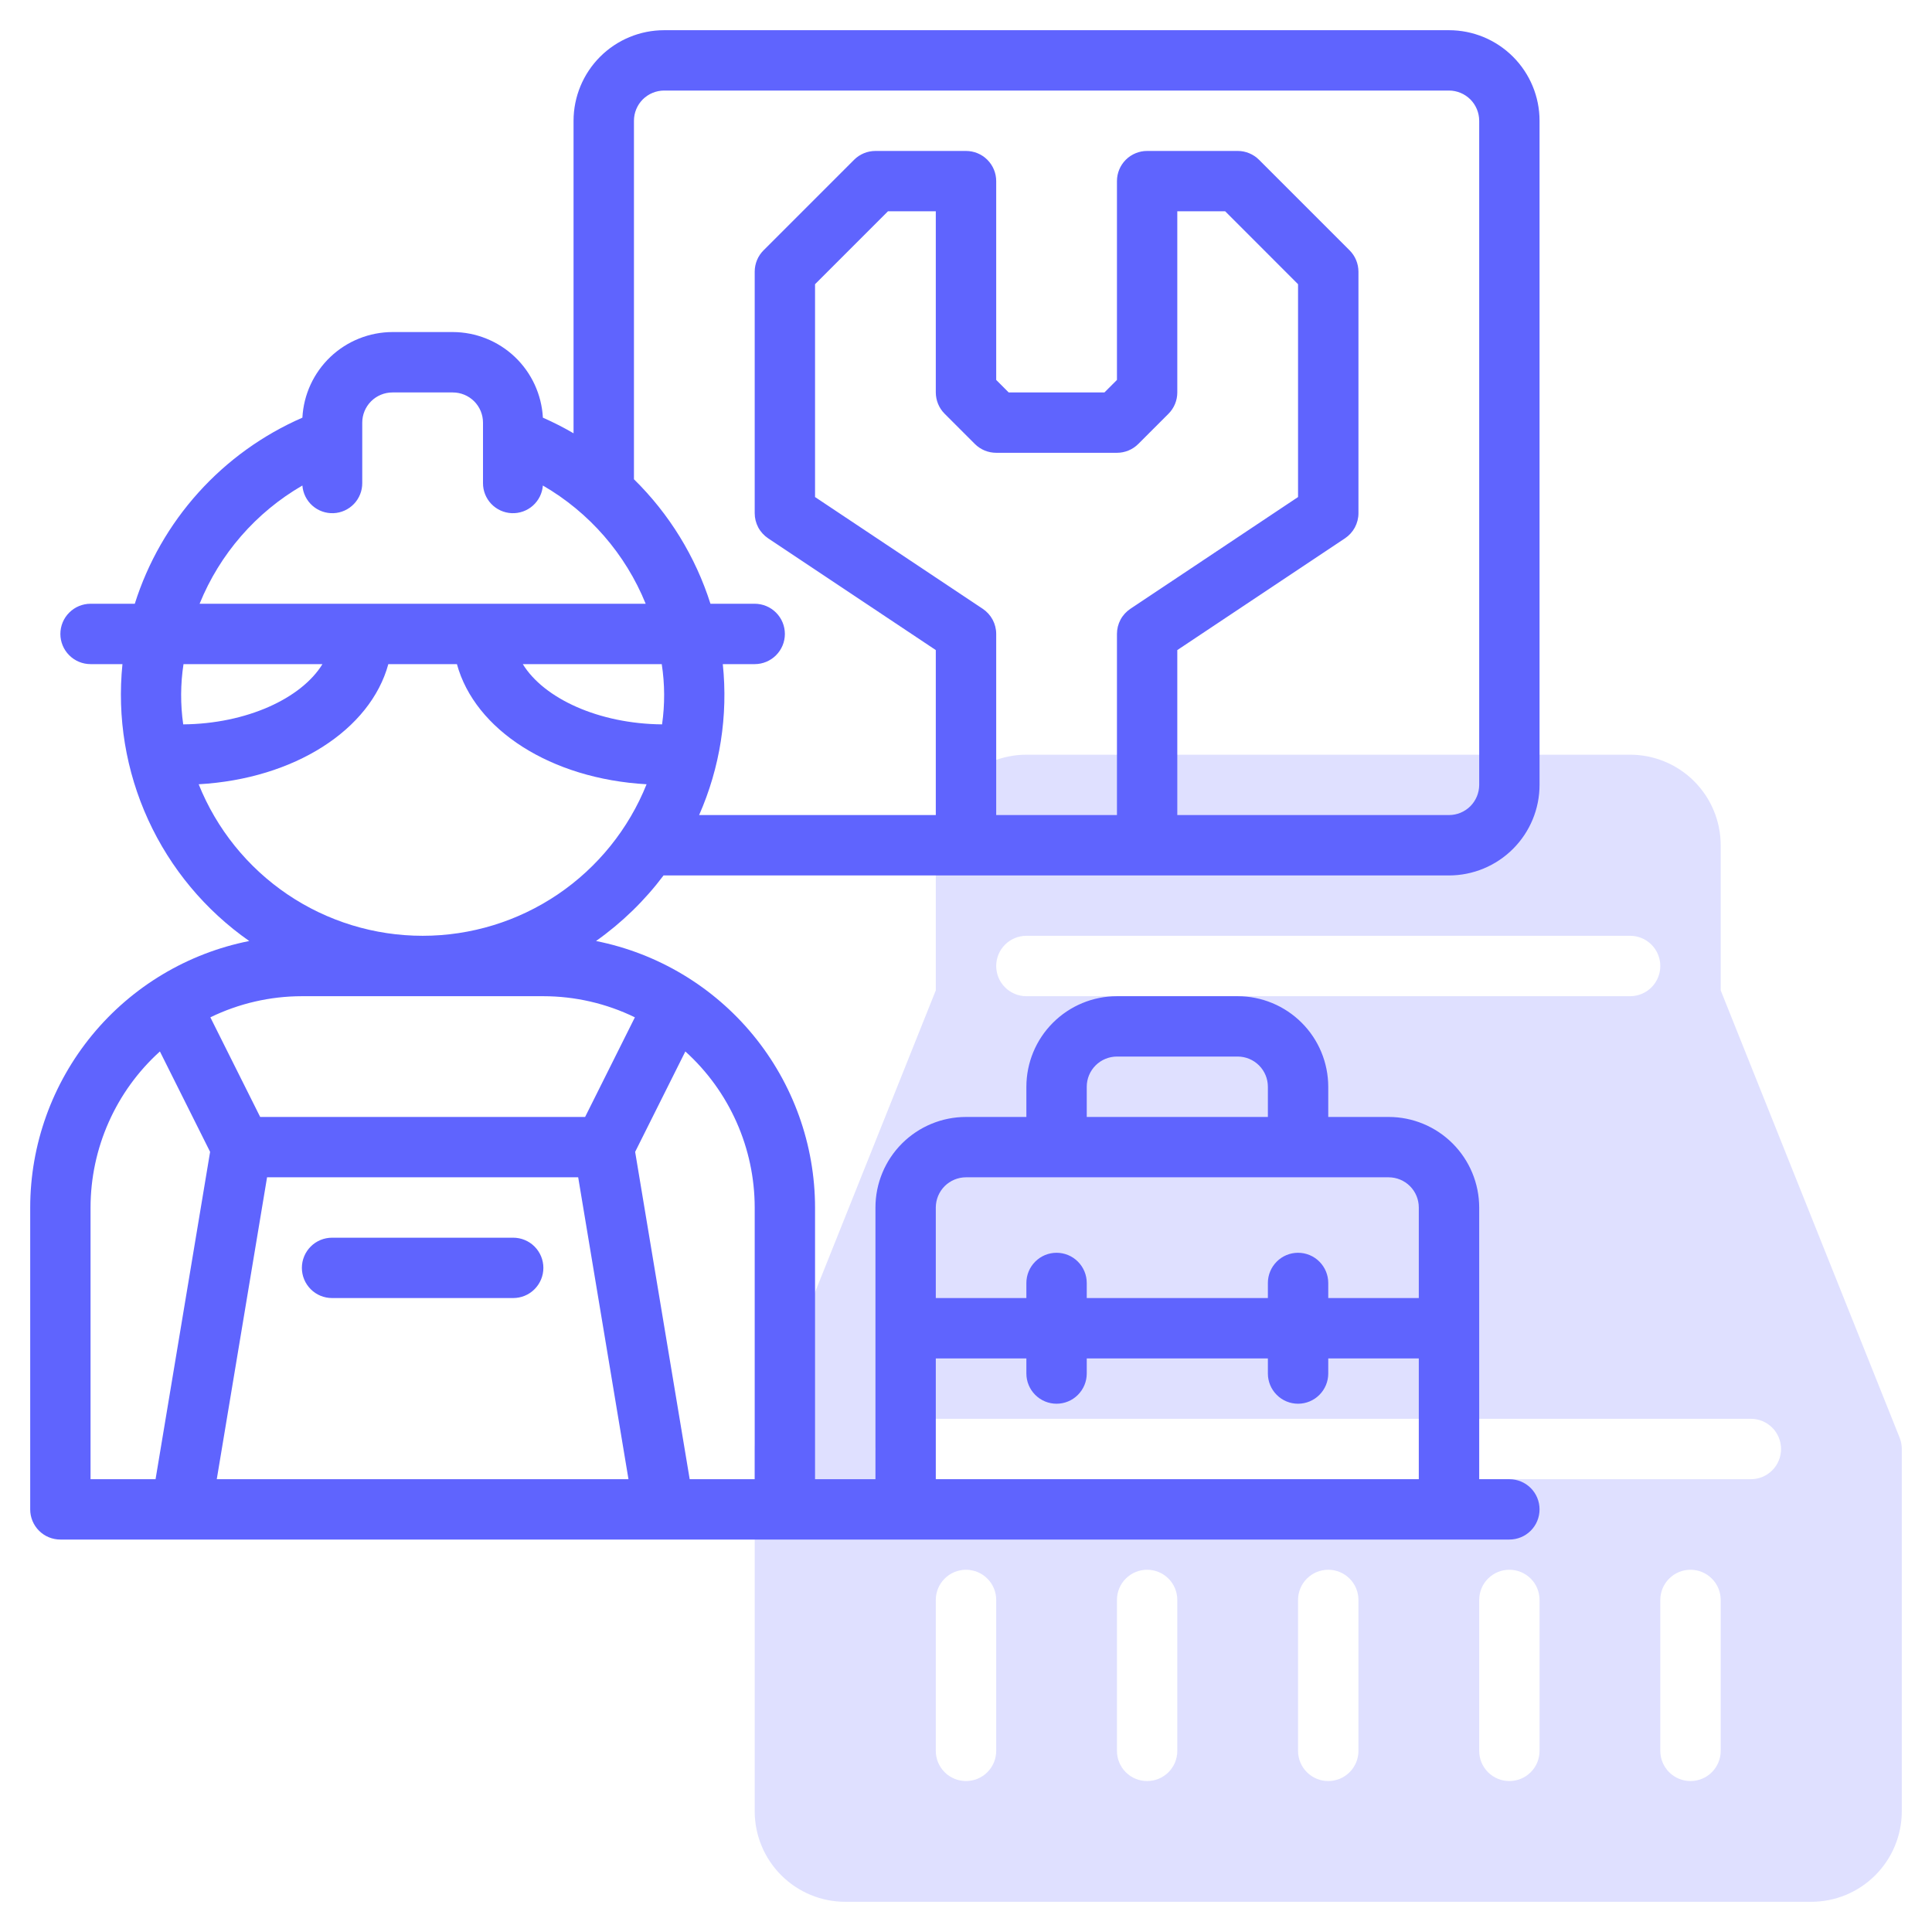
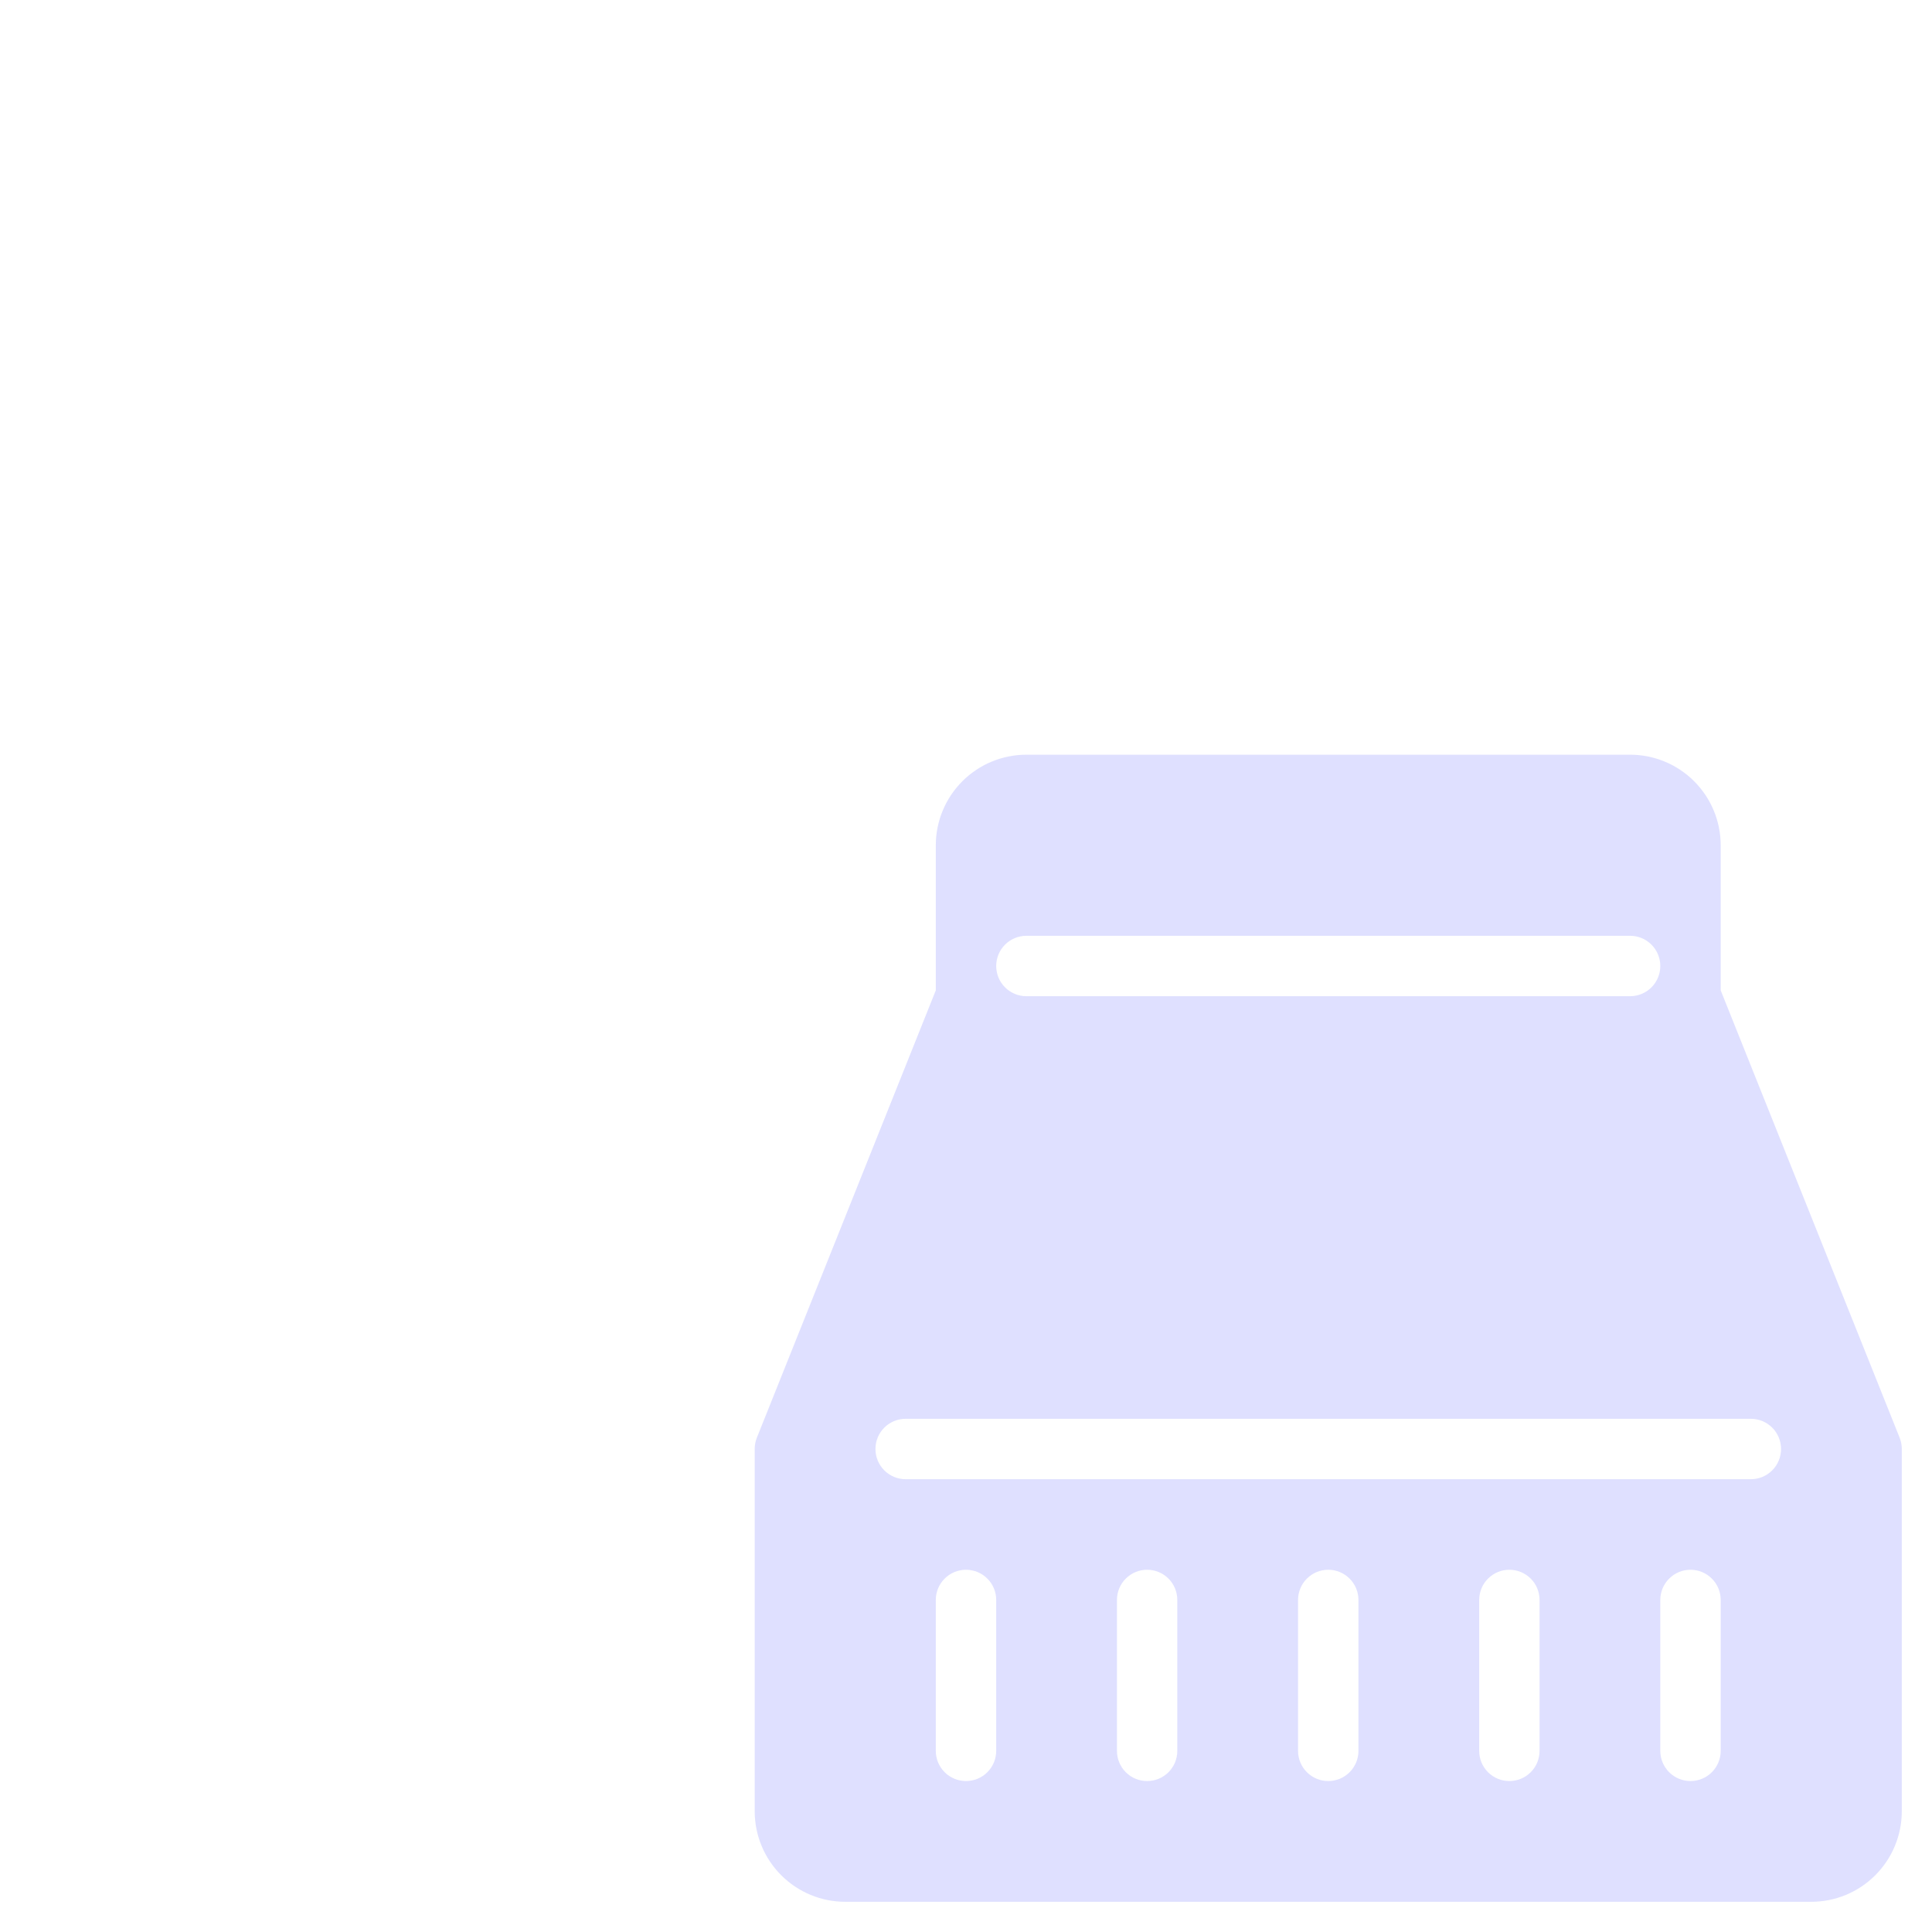
<svg xmlns="http://www.w3.org/2000/svg" width="60" height="60" viewBox="0 0 60 60" fill="none">
  <path d="M53.438 30.757V26.25C53.437 25.504 53.14 24.789 52.613 24.262C52.086 23.735 51.371 23.438 50.625 23.438H31.875C31.129 23.438 30.414 23.735 29.887 24.262C29.36 24.789 29.063 25.504 29.062 26.25V30.757L23.504 44.652C23.46 44.763 23.438 44.881 23.438 45V56.25C23.438 56.996 23.735 57.711 24.262 58.238C24.789 58.765 25.504 59.062 26.25 59.062H56.25C56.996 59.062 57.711 58.765 58.238 58.238C58.765 57.711 59.062 56.996 59.062 56.25V45C59.062 44.881 59.04 44.763 58.996 44.652L53.438 30.757ZM31.875 29.062H50.625C50.874 29.062 51.112 29.161 51.288 29.337C51.464 29.513 51.562 29.751 51.562 30C51.562 30.249 51.464 30.487 51.288 30.663C51.112 30.839 50.874 30.938 50.625 30.938H31.875C31.626 30.938 31.388 30.839 31.212 30.663C31.036 30.487 30.938 30.249 30.938 30C30.938 29.751 31.036 29.513 31.212 29.337C31.388 29.161 31.626 29.062 31.875 29.062ZM30.938 54.375C30.938 54.624 30.839 54.862 30.663 55.038C30.487 55.214 30.249 55.312 30 55.312C29.751 55.312 29.513 55.214 29.337 55.038C29.161 54.862 29.062 54.624 29.062 54.375V49.688C29.062 49.439 29.161 49.2 29.337 49.025C29.513 48.849 29.751 48.75 30 48.75C30.249 48.75 30.487 48.849 30.663 49.025C30.839 49.2 30.938 49.439 30.938 49.688V54.375ZM36.562 54.375C36.562 54.624 36.464 54.862 36.288 55.038C36.112 55.214 35.874 55.312 35.625 55.312C35.376 55.312 35.138 55.214 34.962 55.038C34.786 54.862 34.688 54.624 34.688 54.375V49.688C34.688 49.439 34.786 49.2 34.962 49.025C35.138 48.849 35.376 48.75 35.625 48.75C35.874 48.75 36.112 48.849 36.288 49.025C36.464 49.2 36.562 49.439 36.562 49.688V54.375ZM42.188 54.375C42.188 54.624 42.089 54.862 41.913 55.038C41.737 55.214 41.499 55.312 41.25 55.312C41.001 55.312 40.763 55.214 40.587 55.038C40.411 54.862 40.312 54.624 40.312 54.375V49.688C40.312 49.439 40.411 49.2 40.587 49.025C40.763 48.849 41.001 48.75 41.25 48.75C41.499 48.75 41.737 48.849 41.913 49.025C42.089 49.2 42.188 49.439 42.188 49.688V54.375ZM47.812 54.375C47.812 54.624 47.714 54.862 47.538 55.038C47.362 55.214 47.124 55.312 46.875 55.312C46.626 55.312 46.388 55.214 46.212 55.038C46.036 54.862 45.938 54.624 45.938 54.375V49.688C45.938 49.439 46.036 49.2 46.212 49.025C46.388 48.849 46.626 48.75 46.875 48.75C47.124 48.75 47.362 48.849 47.538 49.025C47.714 49.2 47.812 49.439 47.812 49.688V54.375ZM53.438 54.375C53.438 54.624 53.339 54.862 53.163 55.038C52.987 55.214 52.749 55.312 52.5 55.312C52.251 55.312 52.013 55.214 51.837 55.038C51.661 54.862 51.562 54.624 51.562 54.375V49.688C51.562 49.439 51.661 49.2 51.837 49.025C52.013 48.849 52.251 48.75 52.5 48.75C52.749 48.75 52.987 48.849 53.163 49.025C53.339 49.2 53.438 49.439 53.438 49.688V54.375ZM54.375 45.938H28.125C27.876 45.938 27.638 45.839 27.462 45.663C27.286 45.487 27.188 45.249 27.188 45C27.188 44.751 27.286 44.513 27.462 44.337C27.638 44.161 27.876 44.062 28.125 44.062H54.375C54.624 44.062 54.862 44.161 55.038 44.337C55.214 44.513 55.312 44.751 55.312 45C55.312 45.249 55.214 45.487 55.038 45.663C54.862 45.839 54.624 45.938 54.375 45.938Z" fill="#5F64FE" fill-opacity="0.2" />
-   <path d="M45 0.938H20.625C19.879 0.938 19.164 1.235 18.637 1.762C18.11 2.289 17.813 3.004 17.812 3.75V13.456C17.504 13.276 17.186 13.115 16.86 12.971C16.821 12.255 16.51 11.58 15.99 11.085C15.47 10.591 14.78 10.314 14.062 10.312H12.188C11.47 10.314 10.78 10.591 10.26 11.085C9.74 11.58 9.429 12.255 9.391 12.971C8.161 13.507 7.06 14.3 6.162 15.297C5.264 16.294 4.59 17.471 4.186 18.75H2.812C2.564 18.75 2.325 18.849 2.15 19.025C1.974 19.2 1.875 19.439 1.875 19.688C1.875 19.936 1.974 20.175 2.15 20.35C2.325 20.526 2.564 20.625 2.812 20.625H3.803C3.634 22.279 3.91 23.948 4.602 25.46C5.294 26.972 6.378 28.272 7.74 29.224C5.825 29.605 4.1 30.638 2.86 32.146C1.62 33.655 0.94 35.547 0.938 37.5V46.875C0.937 46.998 0.962 47.12 1.009 47.234C1.056 47.348 1.125 47.451 1.212 47.538C1.299 47.625 1.402 47.694 1.516 47.741C1.63 47.788 1.752 47.812 1.875 47.812H46.875C47.124 47.812 47.362 47.714 47.538 47.538C47.714 47.362 47.812 47.124 47.812 46.875C47.812 46.626 47.714 46.388 47.538 46.212C47.362 46.036 47.124 45.938 46.875 45.938H45.938V37.5C45.937 36.754 45.64 36.039 45.113 35.512C44.586 34.985 43.871 34.688 43.125 34.688H41.25V33.75C41.249 33.004 40.953 32.289 40.425 31.762C39.898 31.235 39.183 30.938 38.438 30.938H34.688C33.942 30.938 33.227 31.235 32.7 31.762C32.172 32.289 31.876 33.004 31.875 33.75V34.688H30C29.254 34.688 28.539 34.985 28.012 35.512C27.485 36.039 27.188 36.754 27.188 37.5V45.938H25.312V37.5C25.31 35.547 24.63 33.655 23.39 32.146C22.15 30.638 20.425 29.605 18.51 29.224C19.311 28.658 20.02 27.969 20.61 27.184L20.625 27.188H45C45.746 27.187 46.461 26.89 46.988 26.363C47.515 25.836 47.812 25.121 47.812 24.375V3.75C47.812 3.004 47.515 2.289 46.988 1.762C46.461 1.235 45.746 0.938 45 0.938ZM9.391 15.078C9.409 15.318 9.52 15.542 9.701 15.703C9.881 15.863 10.117 15.947 10.358 15.937C10.599 15.927 10.827 15.823 10.993 15.649C11.16 15.474 11.252 15.241 11.25 15V13.125C11.25 12.877 11.349 12.638 11.525 12.462C11.701 12.287 11.939 12.188 12.188 12.188H14.062C14.311 12.188 14.549 12.287 14.725 12.462C14.901 12.638 15 12.877 15 13.125V15C14.998 15.241 15.09 15.474 15.257 15.649C15.423 15.823 15.651 15.927 15.892 15.937C16.133 15.947 16.369 15.863 16.549 15.703C16.73 15.542 16.841 15.318 16.859 15.078C18.302 15.913 19.425 17.205 20.052 18.75H6.199C6.825 17.205 7.948 15.913 9.391 15.078ZM20.561 22.496C18.594 22.479 16.89 21.691 16.236 20.625H20.551C20.647 21.245 20.65 21.875 20.561 22.496ZM10.014 20.625C9.36 21.691 7.656 22.479 5.69 22.496C5.601 21.875 5.604 21.245 5.699 20.625H10.014ZM6.17 24.356C9.144 24.188 11.502 22.666 12.06 20.625H14.19C14.748 22.666 17.105 24.188 20.08 24.356C19.523 25.745 18.563 26.936 17.324 27.775C16.084 28.614 14.622 29.062 13.125 29.062C11.628 29.062 10.166 28.614 8.926 27.775C7.687 26.936 6.727 25.745 6.17 24.356ZM4.966 32.654L6.525 35.772L4.831 45.938H2.812V37.5C2.813 36.587 3.005 35.683 3.376 34.849C3.747 34.014 4.288 33.266 4.966 32.654ZM17.956 36.562L19.518 45.938H6.732L8.294 36.562H17.956ZM33.75 33.75C33.75 33.501 33.849 33.263 34.025 33.087C34.201 32.911 34.439 32.813 34.688 32.812H38.438C38.686 32.813 38.924 32.911 39.1 33.087C39.276 33.263 39.375 33.501 39.375 33.75V34.688H33.75V33.75ZM30 36.562H43.125C43.374 36.563 43.612 36.661 43.788 36.837C43.964 37.013 44.062 37.251 44.062 37.5V40.312H41.25V39.844C41.25 39.595 41.151 39.357 40.975 39.181C40.8 39.005 40.561 38.906 40.312 38.906C40.064 38.906 39.825 39.005 39.65 39.181C39.474 39.357 39.375 39.595 39.375 39.844V40.312H33.75V39.844C33.75 39.595 33.651 39.357 33.475 39.181C33.3 39.005 33.061 38.906 32.812 38.906C32.564 38.906 32.325 39.005 32.15 39.181C31.974 39.357 31.875 39.595 31.875 39.844V40.312H29.062V37.5C29.063 37.251 29.162 37.013 29.337 36.837C29.513 36.662 29.751 36.563 30 36.562ZM29.062 42.188H31.875V42.656C31.875 42.905 31.974 43.143 32.15 43.319C32.325 43.495 32.564 43.594 32.812 43.594C33.061 43.594 33.3 43.495 33.475 43.319C33.651 43.143 33.75 42.905 33.75 42.656V42.188H39.375V42.656C39.375 42.905 39.474 43.143 39.65 43.319C39.825 43.495 40.064 43.594 40.312 43.594C40.561 43.594 40.8 43.495 40.975 43.319C41.151 43.143 41.25 42.905 41.25 42.656V42.188H44.062V45.938H29.062V42.188ZM23.438 37.5V45.938H21.419L19.725 35.772L21.284 32.654C21.962 33.266 22.503 34.014 22.874 34.849C23.245 35.683 23.437 36.587 23.438 37.5ZM16.875 30.938C17.86 30.939 18.832 31.163 19.717 31.594L18.171 34.688H8.08L6.533 31.594C7.418 31.163 8.39 30.939 9.375 30.938H16.875ZM30.52 18.907L25.312 15.436V8.826L27.576 6.562H29.062V12.188C29.063 12.436 29.161 12.675 29.337 12.85L30.275 13.788C30.451 13.964 30.689 14.062 30.938 14.062H34.688C34.811 14.062 34.932 14.038 35.046 13.991C35.16 13.944 35.263 13.875 35.35 13.788L36.288 12.85C36.464 12.675 36.562 12.436 36.562 12.188V6.562H38.049L40.312 8.826V15.436L35.105 18.907C34.977 18.993 34.871 19.109 34.798 19.245C34.726 19.381 34.688 19.533 34.688 19.688V25.312H30.938V19.688C30.938 19.533 30.899 19.381 30.827 19.245C30.754 19.109 30.648 18.993 30.52 18.907ZM45.938 24.375C45.937 24.624 45.838 24.862 45.663 25.038C45.487 25.213 45.249 25.312 45 25.312H36.562V20.189L41.77 16.718C41.898 16.632 42.004 16.516 42.077 16.38C42.149 16.244 42.188 16.092 42.188 15.938V8.438C42.187 8.189 42.089 7.95 41.913 7.775L39.1 4.962C39.013 4.875 38.91 4.806 38.796 4.759C38.682 4.712 38.561 4.687 38.438 4.688H35.625C35.502 4.687 35.38 4.712 35.266 4.759C35.152 4.806 35.049 4.875 34.962 4.962C34.875 5.049 34.806 5.152 34.759 5.266C34.712 5.38 34.688 5.502 34.688 5.625V11.799L34.299 12.188H31.326L30.938 11.799V5.625C30.938 5.376 30.839 5.138 30.663 4.962C30.487 4.786 30.249 4.688 30 4.688H27.188C26.939 4.688 26.701 4.786 26.525 4.962L23.712 7.775C23.536 7.95 23.438 8.189 23.438 8.438V15.938C23.438 16.092 23.476 16.244 23.548 16.38C23.621 16.516 23.727 16.632 23.855 16.718L29.062 20.189V25.312H21.712C22.361 23.841 22.615 22.225 22.447 20.625H23.438C23.686 20.625 23.925 20.526 24.1 20.35C24.276 20.175 24.375 19.936 24.375 19.688C24.375 19.439 24.276 19.2 24.1 19.025C23.925 18.849 23.686 18.75 23.438 18.75H22.064C21.599 17.287 20.783 15.959 19.688 14.884V3.75C19.688 3.501 19.787 3.263 19.962 3.087C20.138 2.912 20.377 2.813 20.625 2.812H45C45.249 2.813 45.487 2.912 45.663 3.087C45.838 3.263 45.937 3.501 45.938 3.75V24.375Z" fill="#5F64FE" />
-   <path d="M10.312 40.312H15.938C16.186 40.312 16.425 40.214 16.6 40.038C16.776 39.862 16.875 39.624 16.875 39.375C16.875 39.126 16.776 38.888 16.6 38.712C16.425 38.536 16.186 38.438 15.938 38.438H10.312C10.064 38.438 9.825 38.536 9.65 38.712C9.474 38.888 9.375 39.126 9.375 39.375C9.375 39.624 9.474 39.862 9.65 40.038C9.825 40.214 10.064 40.312 10.312 40.312Z" fill="#5F64FE" />
</svg>